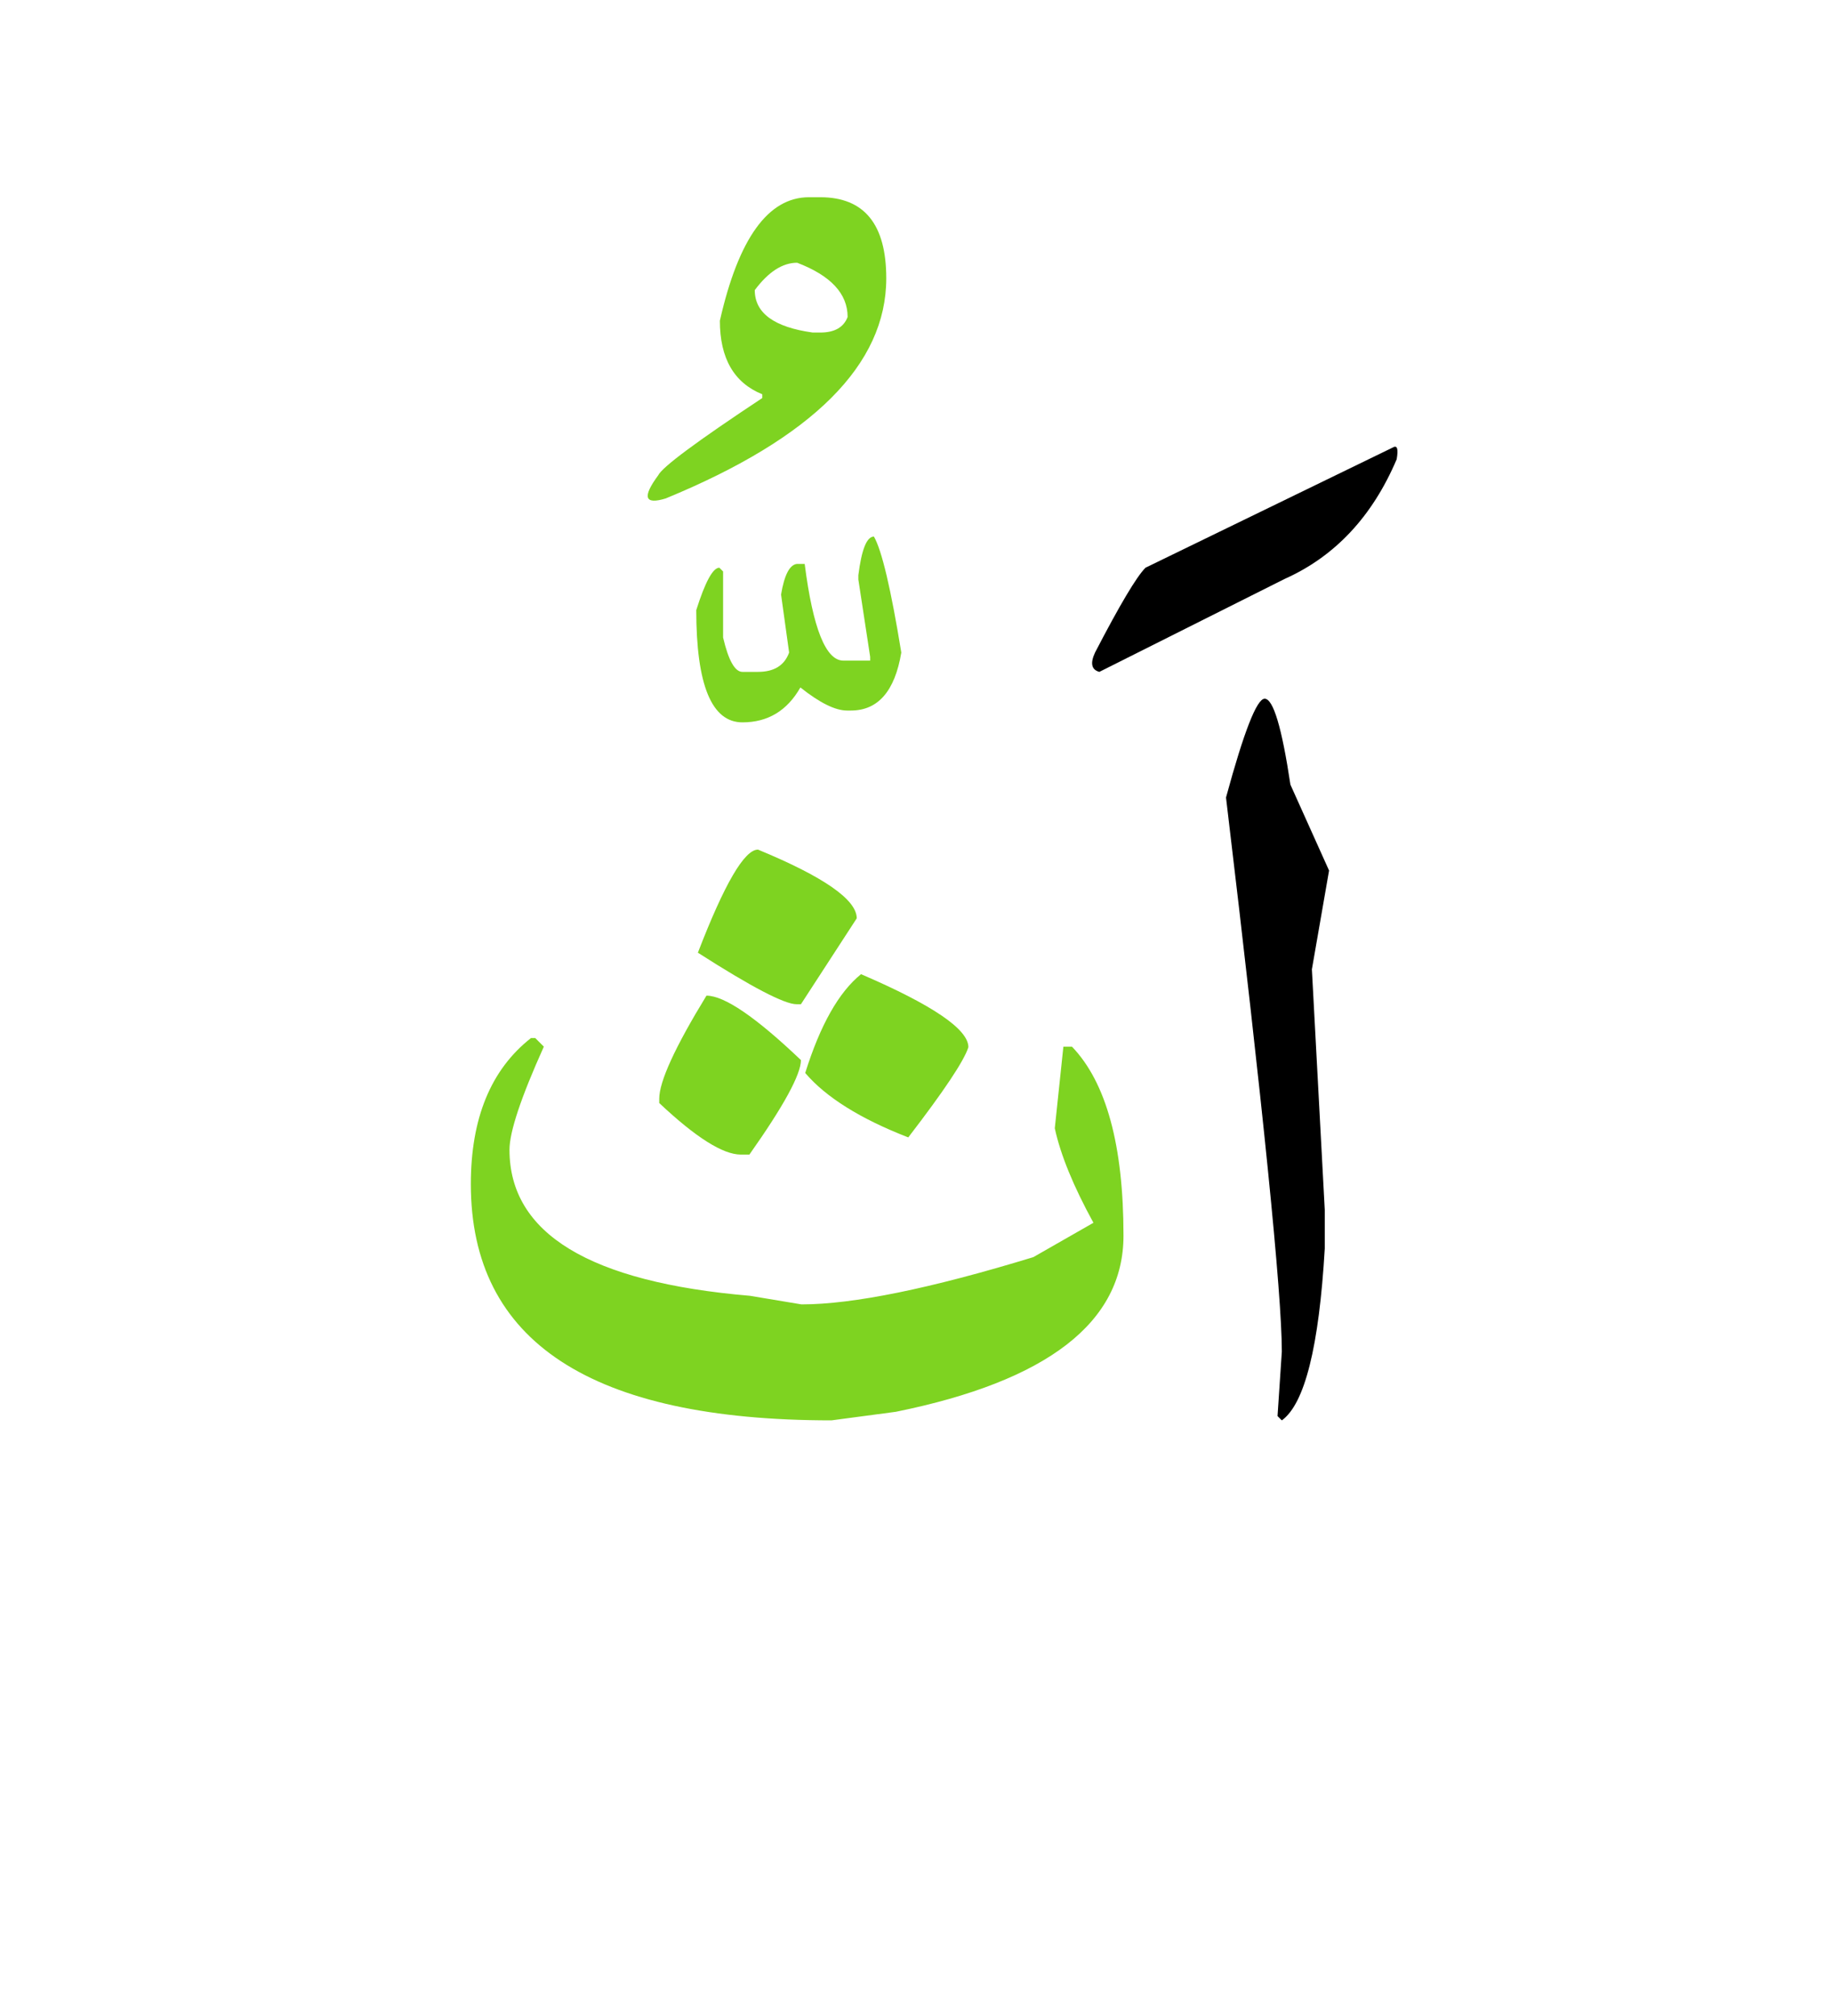
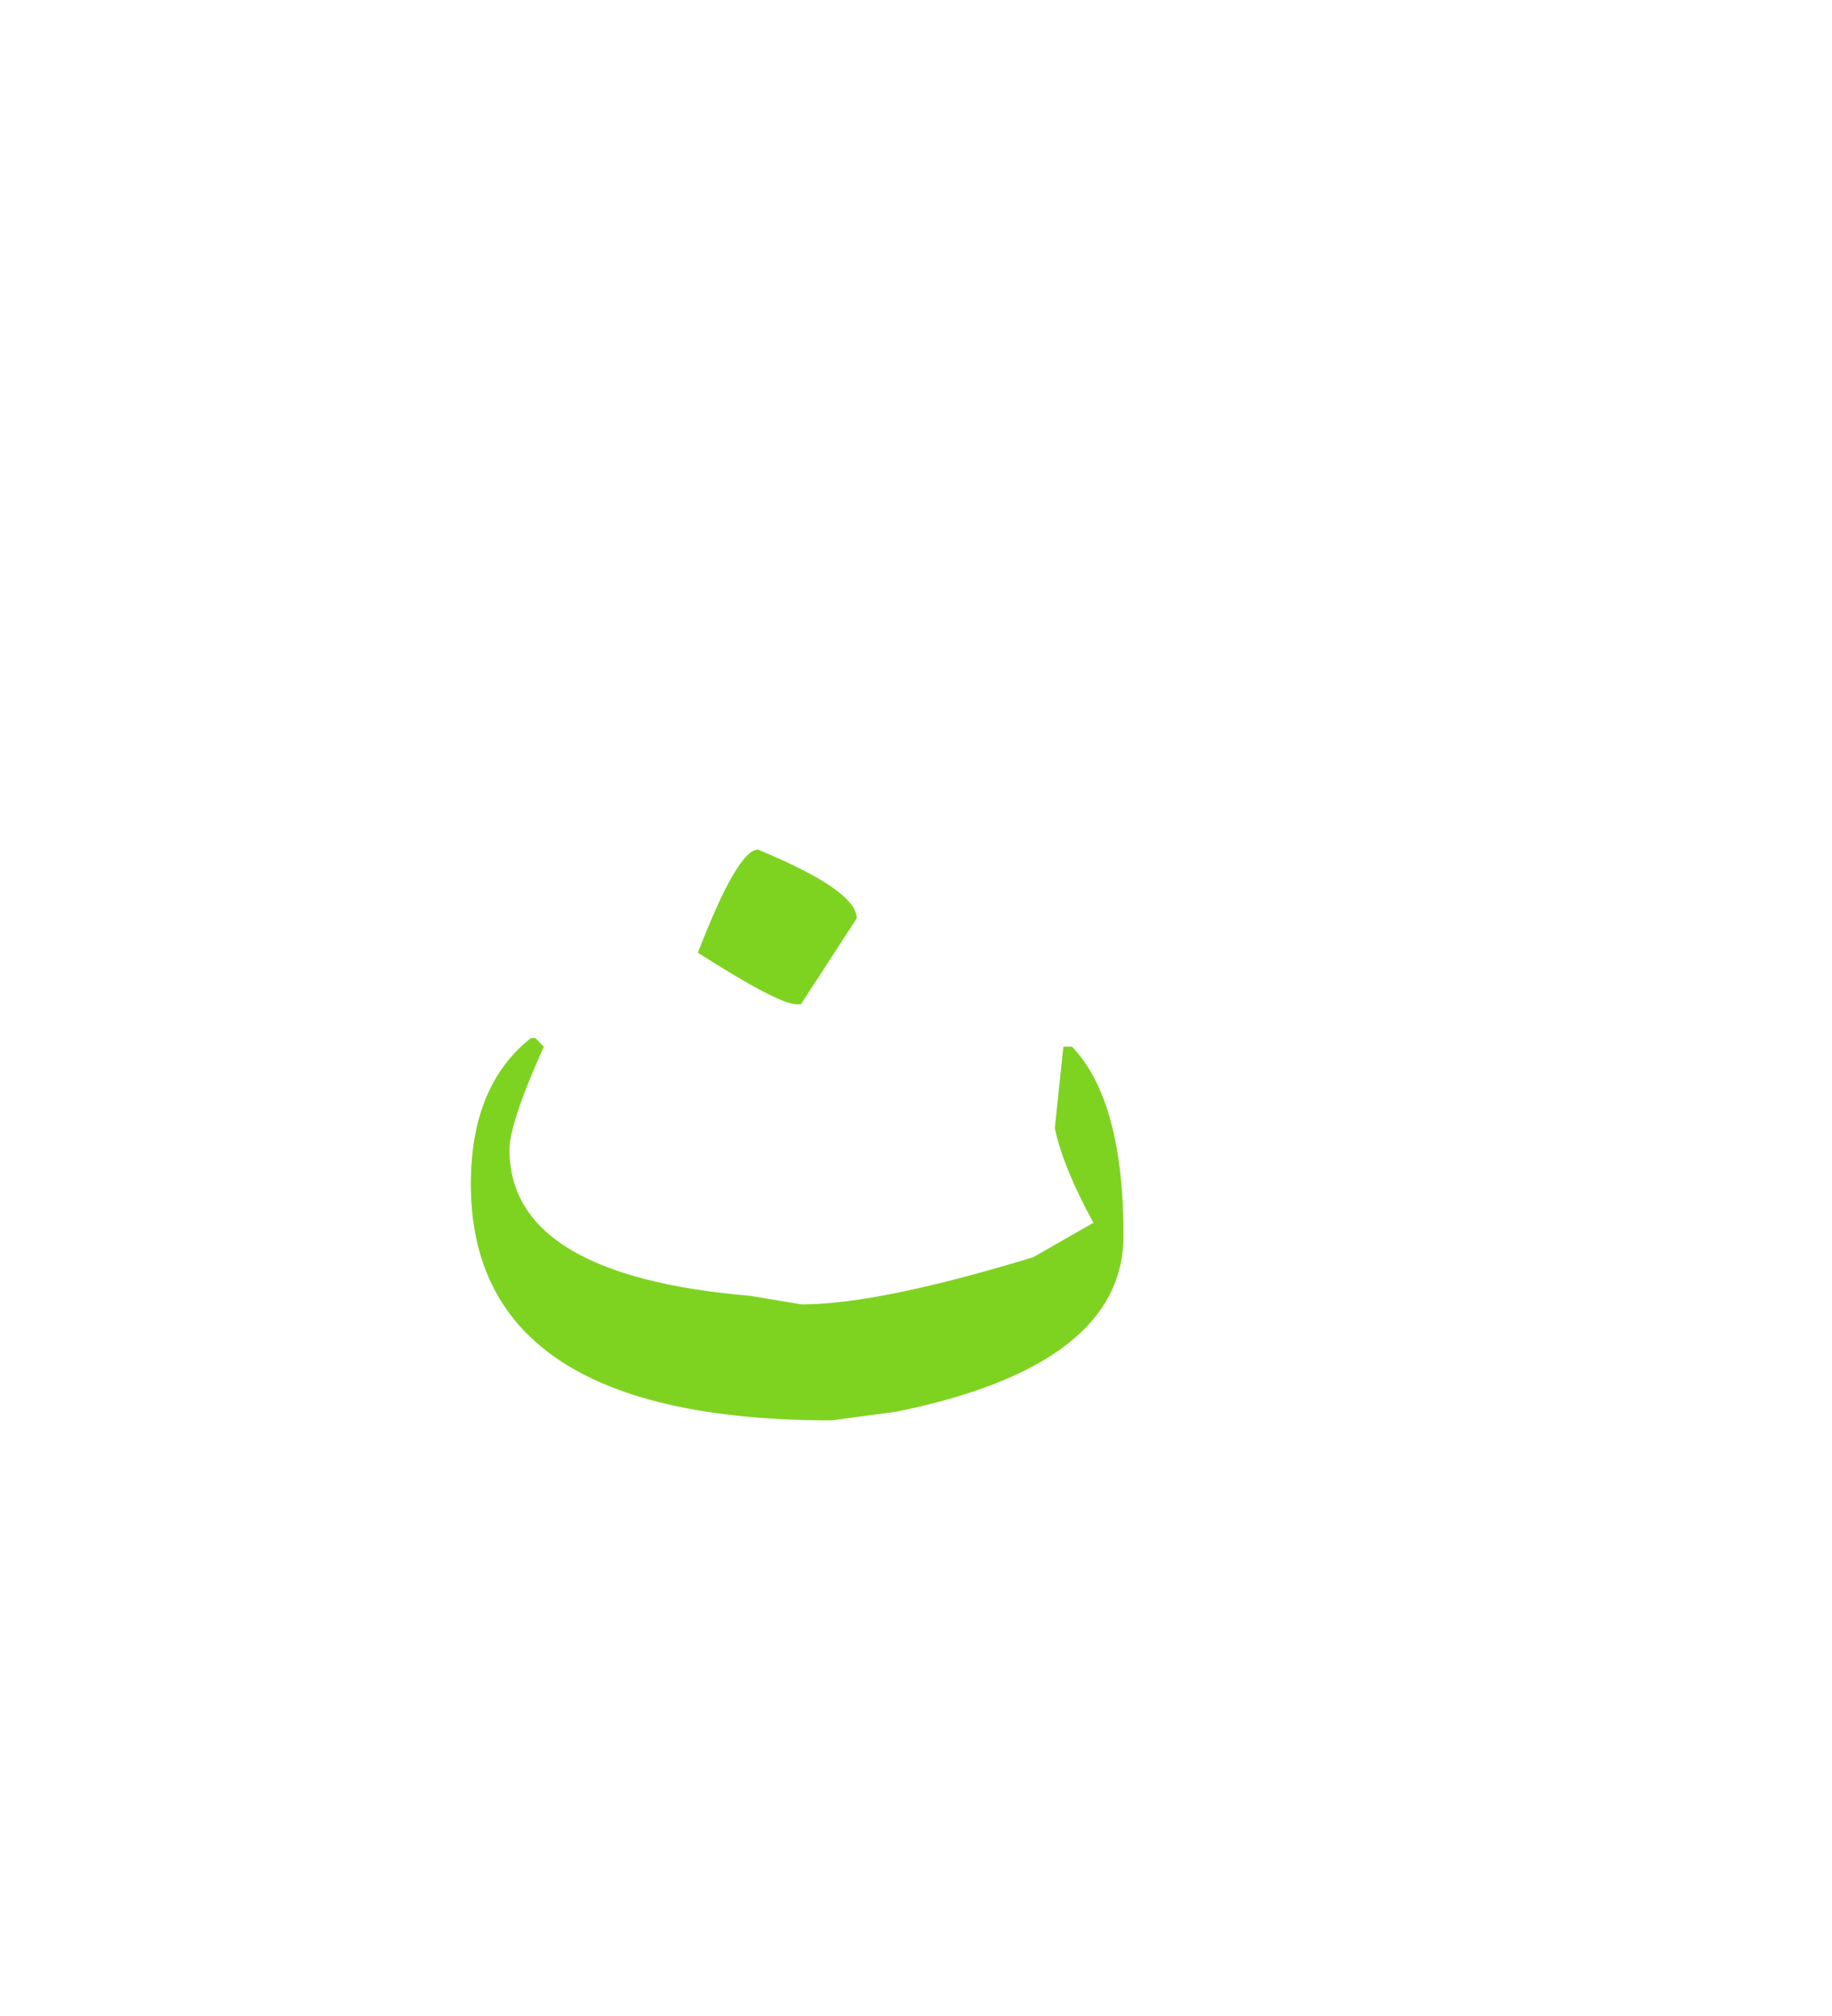
<svg xmlns="http://www.w3.org/2000/svg" width="200" height="220">
  <g fill="none" fill-rule="evenodd">
-     <path d="M138.063 76.25c.937 0 1.874 3.125 2.812 9.375L145.094 95l-1.875 10.781 1.406 26.25v4.219c-.625 10.703-2.187 16.953-4.688 18.75l-.468-.469.469-7.031c0-6.328-2.032-26.484-6.094-60.469 1.953-7.187 3.36-10.781 4.219-10.781zM152.066 48.828c.47-.273.606.156.41 1.29-2.656 6.25-6.738 10.605-12.246 13.066L120.016 73.32c-.86-.234-1.016-.937-.47-2.11 2.696-5.194 4.532-8.28 5.509-9.257l27.011-13.125z" fill="#000" />
    <path d="M57.965 113.281h.469l.937.938c-2.5 5.547-3.75 9.297-3.75 11.25 0 9.14 8.75 14.453 26.25 15.937l5.625.938c5.625 0 14.063-1.719 25.313-5.156l6.562-3.75c-2.187-3.985-3.594-7.422-4.219-10.313l.938-8.906h.937c3.75 3.906 5.625 10.781 5.625 20.625 0 9.453-8.28 15.86-24.843 19.219l-7.032.937c-26.25 0-39.375-8.594-39.375-25.781 0-7.188 2.188-12.5 6.563-15.938zM82.75 92.715c7.188 2.969 10.781 5.469 10.781 7.5l-6.094 9.375h-.468c-1.328 0-4.922-1.875-10.781-5.625 2.89-7.5 5.078-11.25 6.562-11.25z" fill="#7ED321" />
-     <path d="M94 106.309c7.813 3.359 11.719 6.015 11.719 7.968-.469 1.485-2.656 4.766-6.563 9.844-5.234-2.031-8.984-4.375-11.25-7.031 1.64-5.235 3.672-8.828 6.094-10.781zM77.125 108.652c1.953 0 5.39 2.344 10.313 7.032 0 1.562-1.875 5-5.626 10.312h-.937c-1.953 0-4.922-1.875-8.906-5.625v-.469c0-1.875 1.718-5.625 5.156-11.25zM95.406 58.555c.86 1.484 1.856 5.703 2.989 12.656-.704 4.219-2.54 6.328-5.508 6.328h-.41c-1.29 0-2.989-.84-5.098-2.52-1.445 2.54-3.555 3.81-6.328 3.81-3.36 0-5.04-4.083-5.04-12.247.977-3.086 1.817-4.629 2.52-4.629l.41.41v7.207c.586 2.5 1.29 3.75 2.11 3.75h1.699c1.758 0 2.89-.703 3.398-2.11l-.878-6.327c.351-2.11.917-3.223 1.699-3.34h.879c.898 7.031 2.304 10.547 4.218 10.547h2.93v-.41l-1.289-8.438v-.469c.352-2.812.918-4.218 1.7-4.218zM89.547 21.523c4.805 0 7.207 2.95 7.207 8.848 0 9.414-8.027 17.422-24.082 24.024-2.305.703-2.578-.137-.82-2.52.43-.898 4.218-3.71 11.367-8.438v-.41c-3.086-1.25-4.63-3.925-4.63-8.027 2.032-8.984 5.274-13.477 9.727-13.477h1.23zm-2.52 7.149c-1.601 0-3.144.996-4.629 2.988 0 2.5 2.11 4.043 6.329 4.63h.82c1.562 0 2.558-.567 2.988-1.7 0-2.54-1.836-4.512-5.508-5.918z" fill="#7ED321" />
  </g>
</svg>